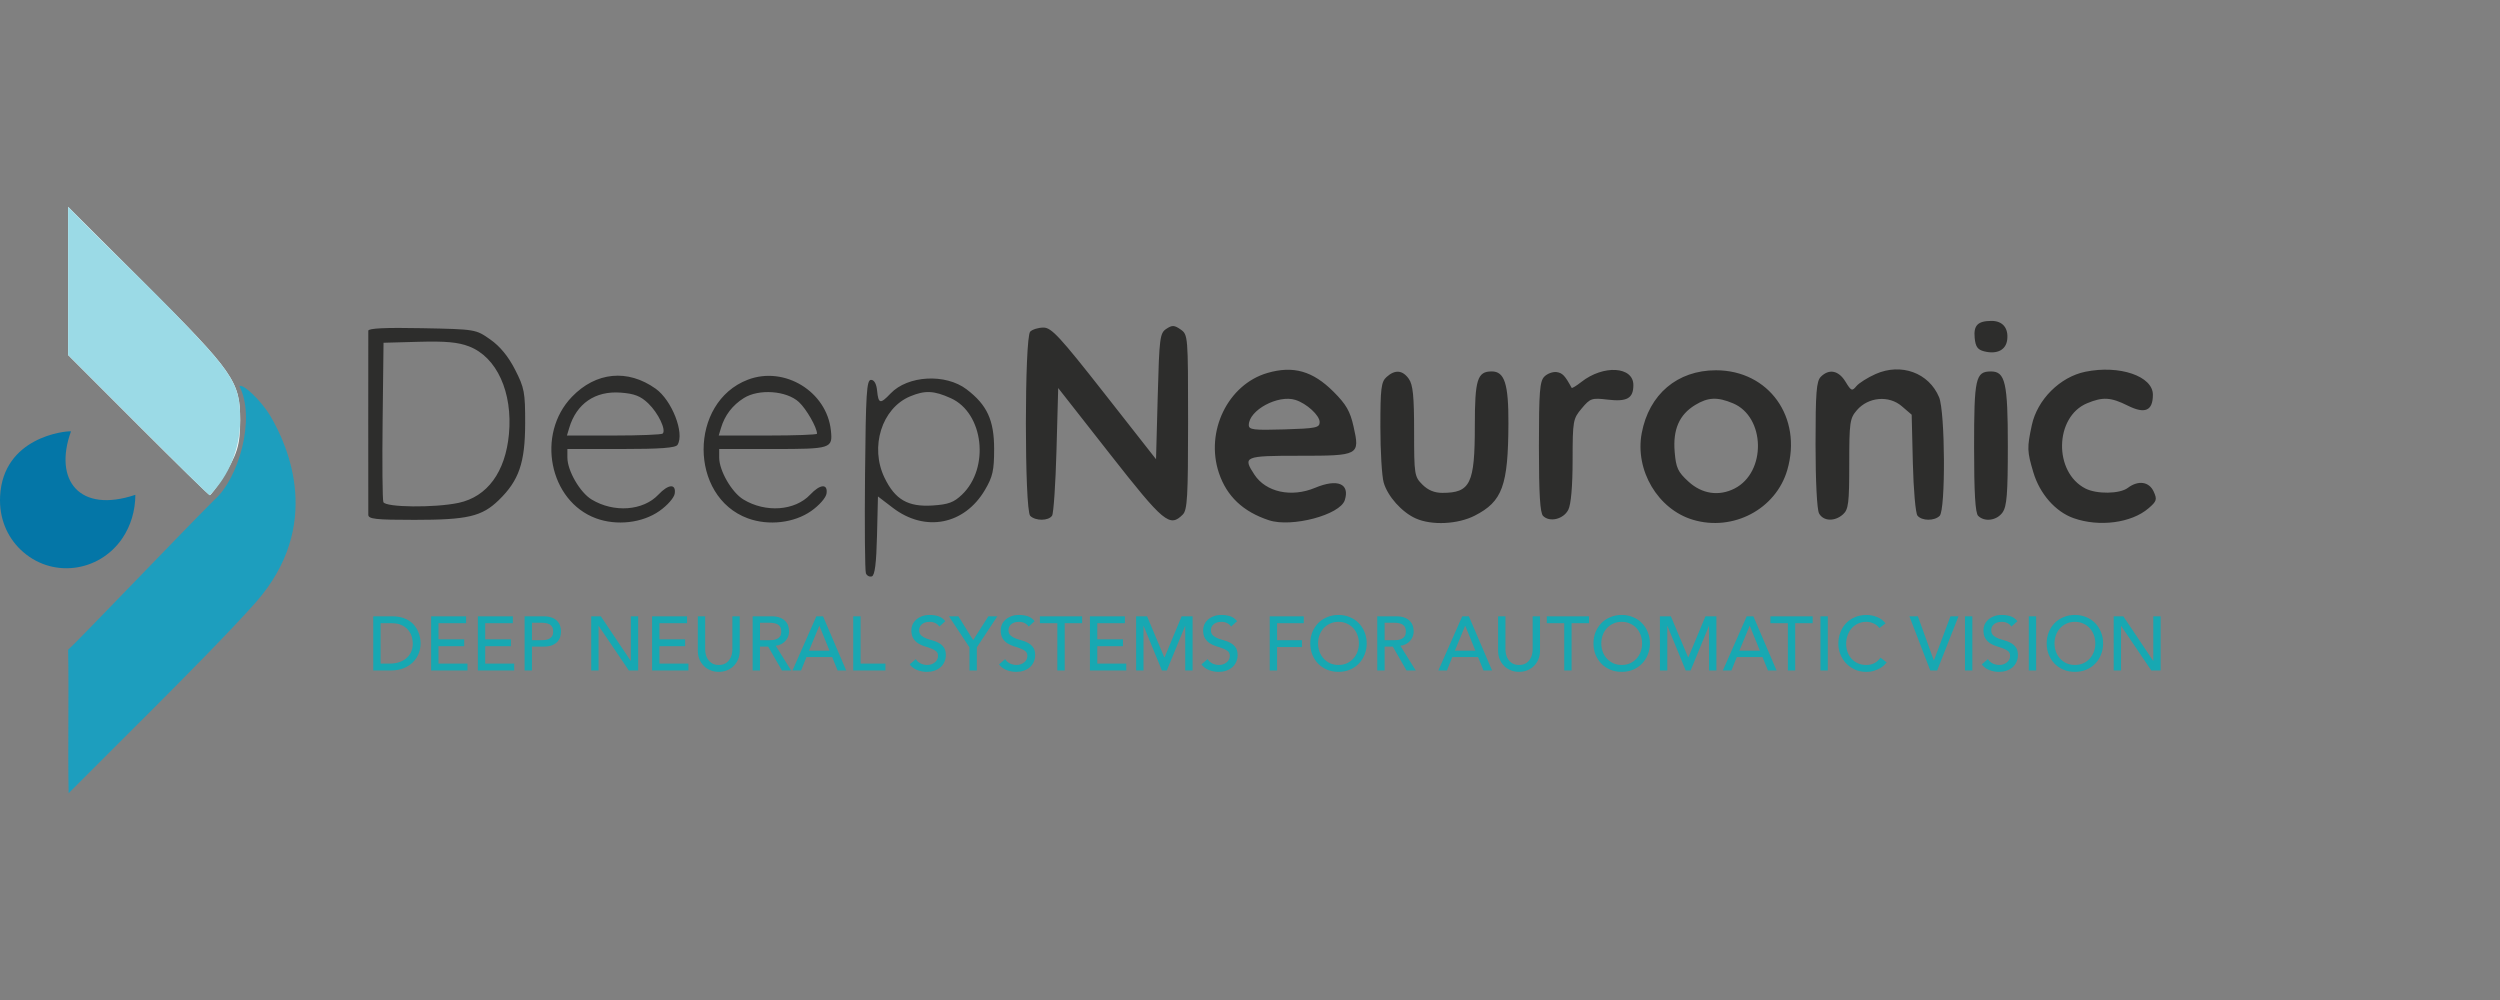
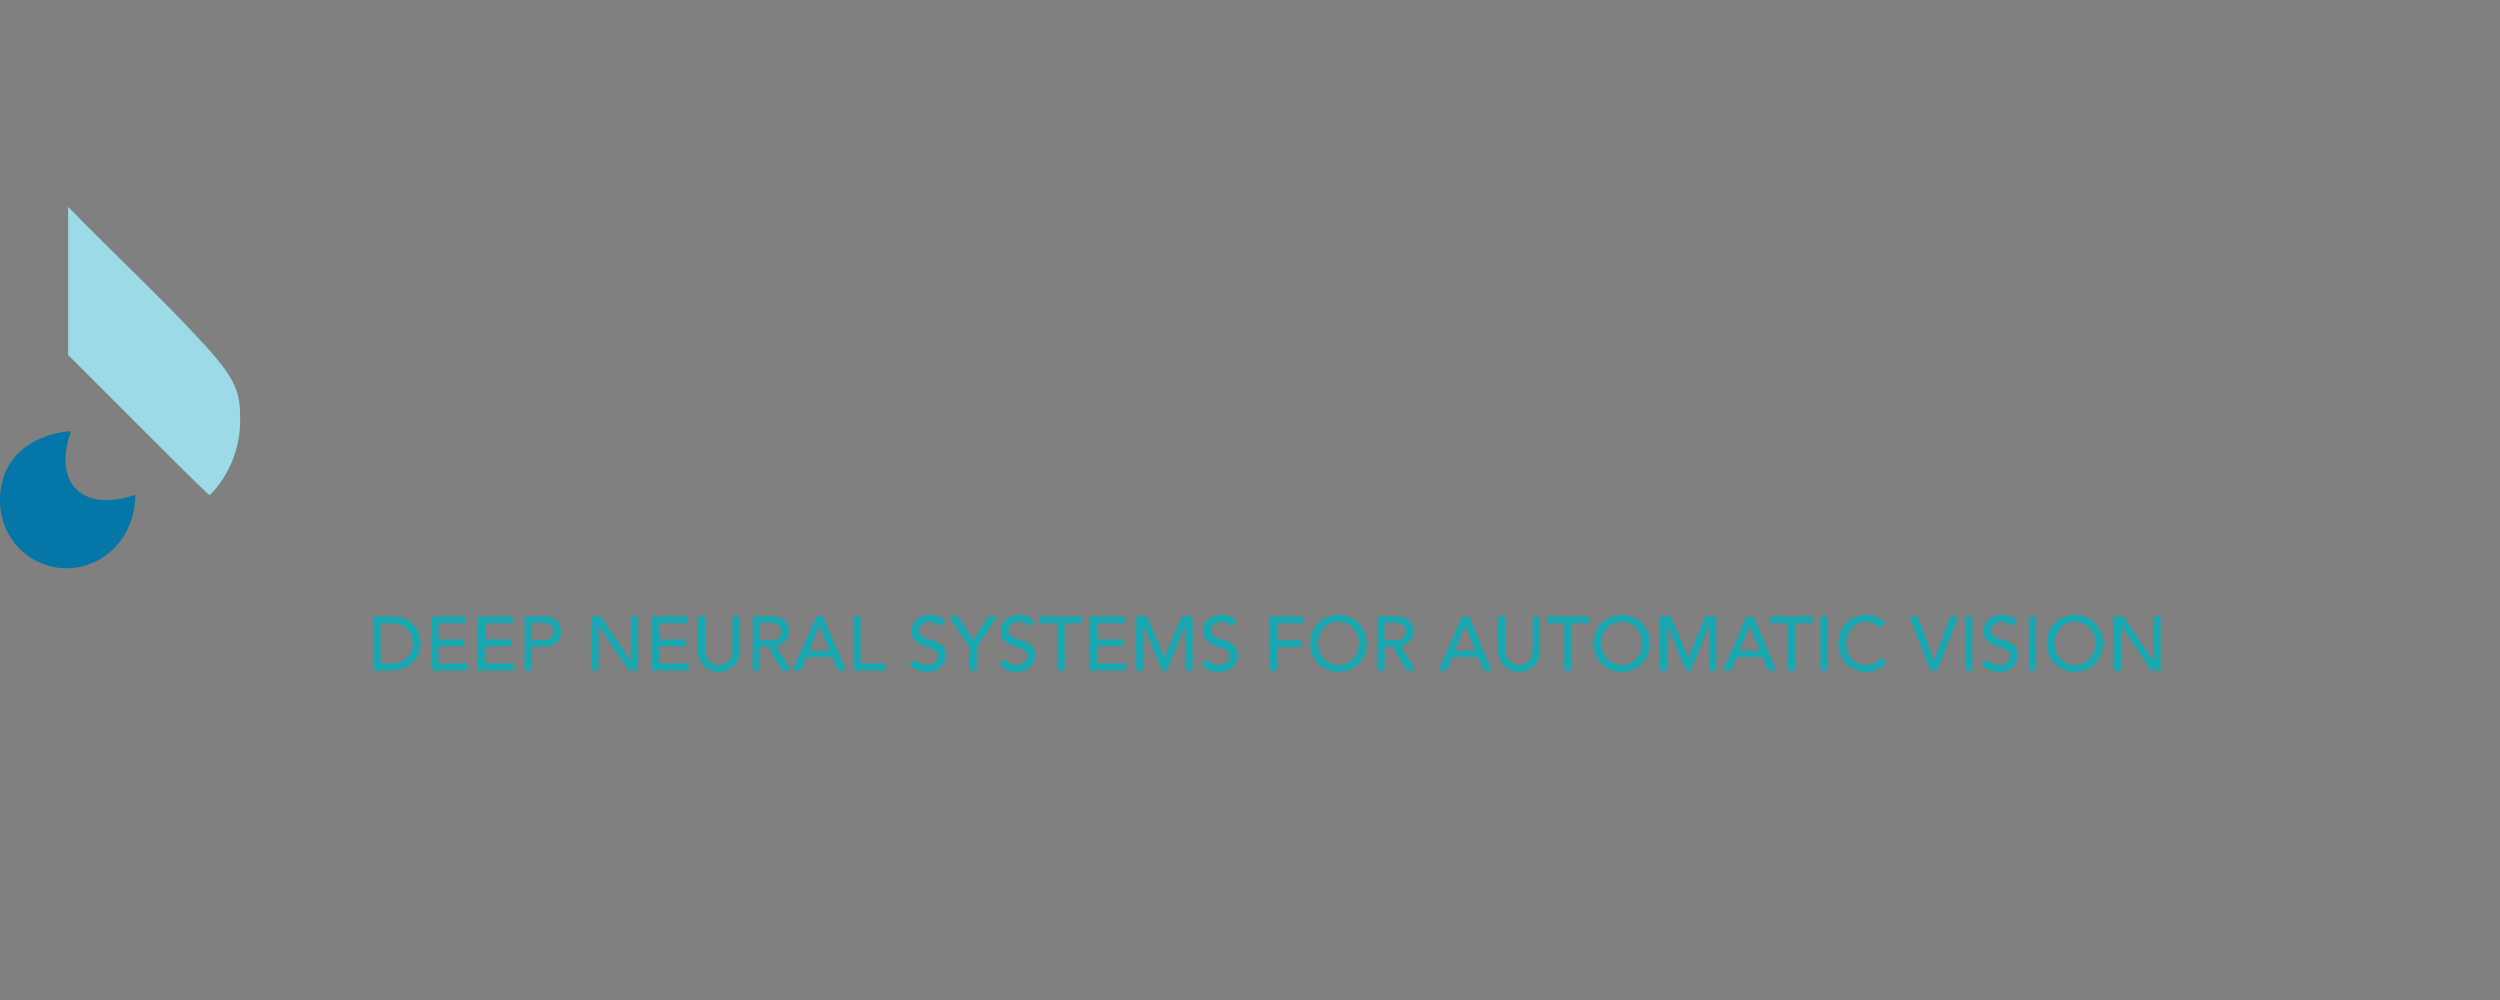
<svg xmlns="http://www.w3.org/2000/svg" xmlns:ns1="http://sodipodi.sourceforge.net/DTD/sodipodi-0.dtd" xmlns:ns2="http://www.inkscape.org/namespaces/inkscape" width="250mm" height="100mm" viewBox="0 0 250 100" id="svg1" xml:space="preserve" ns1:docname="amz-security-services-deepneuronic.svg" ns2:version="1.3.2 (091e20e, 2023-11-25)">
  <rect x="0" y="0" width="250" height="100" fill="#808080" stroke="none" />
  <defs id="defs1">
    <style id="style1"> .cls-1 { fill: none; } .cls-2 { fill: #fff; } .cls-3 { fill: #8cc63f; } .cls-4 { fill: #1c1e1d; } </style>
  </defs>
  <g ns2:label="Layer 1" ns2:groupmode="layer" id="layer1">
    <g id="g2" transform="translate(-53.658,-0.731)">
-       <path style="fill:#fcfdfd" d="m 75.82,48.659 c 1.574,-2.472 1.855,-3.369 1.855,-5.92 0,-3.855 -0.643,-4.776 -9.505,-13.632 L 60.471,21.413 v 7.412 7.412 l 7,7.006 c 3.85,3.853 7.076,7.006 7.168,7.006 0.093,-6.9e-5 0.624,-0.715 1.181,-1.589 z" id="path5" ns1:nodetypes="ssscccsss" />
      <path style="fill:#9bdae6" d="m 60.471,36.237 v -14.824 c 4.563,4.71 9.411,9.153 13.83,14.002 3.071,3.41 3.375,4.674 3.375,7.324 0,2.793 -1.074,5.513 -3.036,7.51 -0.123,9.2e-5 -1.477,-1.309 -14.168,-14.012 z" id="path4" ns1:nodetypes="sssscs" />
-       <path style="fill:#1d9ebe" d="m 60.47,65.706 c 0.649,-0.52 10.989,-11.351 14.62,-14.988 2.402,-2.078 4.177,-8.106 2.515,-11.363 0.289,-0.316 2.108,1.349 3.076,2.955 1.833,3.087 5.286,10.973 -1.413,18.617 -2.47,2.818 -8.074,8.456 -10.02,10.401 l -8.727,8.722 c -0.092,-4.78 0.037,-9.564 -0.05,-14.344 z" id="path3" ns1:nodetypes="cscssscc" />
      <path style="fill:#0476a7" d="m 60.757,43.864 c -1.772,4.914 0.857,8.226 6.437,6.348 -0.008,1.588 -0.459,3.111 -1.314,4.365 -2.324,3.406 -7.131,4.054 -10.185,1.098 -1.313,-1.271 -2.139,-3.115 -2.027,-5.323 0.3,-5.908 6.5,-6.538 7.089,-6.488 z" id="path2" ns1:nodetypes="ccssscc" />
-       <path style="fill:#2d2d2c" d="m 140.247,58.053 c -0.096,-0.25 -0.134,-4.703 -0.085,-9.895 0.077,-8.127 0.16,-9.441 0.596,-9.441 0.324,0 0.544,0.394 0.612,1.096 0.126,1.307 0.322,1.346 1.343,0.268 1.721,-1.815 5.504,-2.019 7.613,-0.411 2.046,1.56 2.745,3.079 2.745,5.962 0,2.143 -0.14,2.768 -0.914,4.085 -2.056,3.497 -5.982,4.263 -9.212,1.797 l -1.491,-1.138 -0.095,3.926 c -0.067,2.77 -0.219,3.967 -0.516,4.066 -0.232,0.077 -0.5,-0.065 -0.596,-0.314 z m 9.612,-7.859 c 2.793,-2.676 2.163,-8.154 -1.109,-9.639 -1.697,-0.77 -2.585,-0.811 -4.079,-0.187 -2.834,1.184 -4.051,5.06 -2.558,8.144 1.057,2.184 2.343,2.925 4.801,2.768 1.577,-0.101 2.128,-0.305 2.944,-1.086 z m -36.594,2.372 c -4.684,-1.72 -6.015,-8.414 -2.416,-12.152 2.403,-2.495 5.58,-2.804 8.376,-0.813 1.623,1.155 2.907,4.448 2.188,5.61 -0.191,0.309 -1.701,0.421 -5.638,0.421 h -5.378 v 0.857 c 0,1.307 1.254,3.481 2.415,4.186 2.225,1.353 5.163,1.14 6.69,-0.485 0.998,-1.062 1.775,-1.111 1.629,-0.102 -0.06,0.417 -0.733,1.184 -1.53,1.742 -1.709,1.199 -4.266,1.495 -6.337,0.735 z m 6.663,-8.479 c 0.365,-0.365 -0.447,-2.061 -1.443,-3.016 -0.768,-0.735 -1.385,-0.976 -2.767,-1.078 -2.545,-0.188 -4.412,1.095 -5.139,3.532 l -0.227,0.759 h 4.689 c 2.579,0 4.778,-0.089 4.887,-0.197 z m 8.517,8.479 c -5.901,-2.167 -5.902,-11.612 -0.001,-13.866 3.667,-1.4 7.896,1.188 8.304,5.082 0.189,1.802 0.036,1.85 -5.793,1.85 h -5.378 v 0.857 c 0,1.307 1.254,3.481 2.415,4.186 2.225,1.353 5.163,1.14 6.69,-0.485 0.998,-1.062 1.775,-1.111 1.629,-0.102 -0.06,0.417 -0.733,1.184 -1.53,1.742 -1.709,1.199 -4.266,1.495 -6.337,0.735 z m 6.915,-8.462 c 0,-0.618 -1.063,-2.477 -1.809,-3.166 -1.239,-1.143 -4.008,-1.344 -5.51,-0.4 -1.135,0.713 -1.905,1.721 -2.283,2.987 l -0.227,0.759 h 4.914 c 2.703,0 4.914,-0.081 4.914,-0.18 z m 45.201,8.655 c -2.589,-0.849 -4.23,-2.399 -5.011,-4.731 -1.389,-4.148 0.895,-8.852 4.856,-10.003 2.581,-0.75 4.529,-0.196 6.606,1.88 1.265,1.265 1.66,1.95 2,3.471 0.647,2.892 0.574,2.931 -5.454,2.931 -5.474,0 -5.649,0.074 -4.463,1.884 1.153,1.759 3.699,2.313 6.074,1.32 2.245,-0.938 3.492,-0.419 2.967,1.234 -0.467,1.473 -5.304,2.758 -7.575,2.013 z m 5.062,-9.822 c 0,-0.669 -1.299,-1.858 -2.419,-2.214 -1.736,-0.551 -4.664,1.026 -4.666,2.513 -6.2e-4,0.469 0.471,0.527 3.542,0.435 3.193,-0.096 3.543,-0.168 3.543,-0.735 z m 9.614,9.639 c -1.394,-0.622 -2.816,-2.213 -3.211,-3.593 -0.182,-0.634 -0.331,-3.142 -0.331,-5.573 0,-3.853 0.079,-4.491 0.617,-4.978 0.845,-0.765 1.607,-0.7 2.231,0.191 0.411,0.587 0.525,1.722 0.525,5.244 0,4.322 0.032,4.526 0.828,5.322 0.56,0.56 1.206,0.828 1.996,0.828 2.807,0 3.248,-0.911 3.248,-6.706 0,-4.635 0.25,-5.438 1.692,-5.438 1.284,0 1.683,1.248 1.667,5.219 -0.025,6.214 -0.601,7.789 -3.366,9.202 -1.701,0.869 -4.301,0.993 -5.897,0.281 z m 27.712,0.132 c -3.507,-1.051 -5.815,-4.955 -5.12,-8.66 0.73,-3.891 3.567,-6.292 7.431,-6.29 5.285,0.003 8.654,4.715 7.127,9.969 -1.14,3.922 -5.426,6.183 -9.438,4.98 z m 4.157,-3.121 c 3.204,-1.621 3.103,-7.167 -0.155,-8.528 -1.563,-0.653 -2.494,-0.61 -3.782,0.175 -1.585,0.966 -2.231,2.443 -2.045,4.678 0.133,1.61 0.317,2.005 1.382,2.981 1.347,1.234 3.031,1.488 4.601,0.694 z m 33.913,2.961 c -1.816,-0.642 -3.386,-2.431 -4.027,-4.586 -0.628,-2.115 -0.639,-2.45 -0.154,-4.712 0.55,-2.563 2.821,-4.828 5.361,-5.346 3.408,-0.696 6.747,0.442 6.747,2.299 0,1.606 -0.787,1.952 -2.497,1.098 -1.711,-0.854 -2.506,-0.901 -4.085,-0.242 -3.258,1.361 -3.359,6.907 -0.155,8.528 1.135,0.575 3.428,0.54 4.226,-0.064 1.045,-0.79 2.133,-0.637 2.59,0.366 0.361,0.792 0.308,0.964 -0.514,1.671 -1.709,1.47 -4.929,1.894 -7.493,0.987 z M 90.488,52.211 c -0.003,-0.278 -0.006,-4.453 -0.006,-9.277 0,-4.824 0.003,-8.933 0.006,-9.131 0.004,-0.245 1.726,-0.326 5.376,-0.253 5.362,0.107 5.372,0.109 6.827,1.133 0.973,0.685 1.795,1.685 2.473,3.012 0.933,1.825 1.016,2.264 1.01,5.384 -0.008,3.933 -0.617,5.7 -2.642,7.667 -1.685,1.636 -3.117,1.971 -8.439,1.971 -3.861,0 -4.6,-0.081 -4.605,-0.506 z m 9.031,-1.194 c 2.872,-0.616 4.679,-3.082 5.033,-6.87 0.391,-4.187 -1.217,-7.717 -3.997,-8.778 -1.098,-0.419 -2.336,-0.532 -5.001,-0.459 l -3.542,0.097 -0.091,7.751 c -0.05,4.263 -0.017,7.945 0.074,8.18 0.206,0.537 5.145,0.588 7.525,0.078 z m 57.16,1.296 c -0.577,-0.577 -0.577,-17.842 0,-18.419 0.223,-0.223 0.82,-0.405 1.327,-0.405 0.797,0 1.625,0.895 6.089,6.582 l 5.166,6.582 0.169,-6.289 c 0.157,-5.862 0.215,-6.32 0.859,-6.746 0.588,-0.39 0.8,-0.381 1.434,0.063 0.734,0.514 0.743,0.634 0.743,9.248 0,7.484 -0.075,8.803 -0.53,9.258 -1.309,1.309 -1.886,0.828 -7.289,-6.06 l -5.169,-6.591 -0.169,6.169 c -0.093,3.393 -0.291,6.359 -0.442,6.591 -0.347,0.536 -1.66,0.546 -2.19,0.017 z m 51.29,0.015 c -0.305,-0.305 -0.419,-2.186 -0.419,-6.906 0,-5.537 0.08,-6.567 0.548,-7.035 0.301,-0.301 0.855,-0.502 1.231,-0.446 0.577,0.086 0.832,0.355 1.493,1.574 0.037,0.068 0.474,-0.198 0.972,-0.589 2.207,-1.736 5.202,-1.557 5.202,0.311 0,1.331 -0.63,1.687 -2.575,1.457 -1.587,-0.188 -1.736,-0.137 -2.59,0.878 -0.874,1.039 -0.907,1.223 -0.912,5.184 -0.003,2.619 -0.159,4.412 -0.429,4.95 -0.474,0.942 -1.858,1.283 -2.52,0.622 z m 27.592,-0.262 c -0.205,-0.382 -0.349,-3.236 -0.349,-6.891 0,-5.222 0.086,-6.325 0.53,-6.769 0.824,-0.824 1.778,-0.634 2.462,0.491 0.57,0.937 0.66,0.974 1.091,0.451 0.259,-0.313 1.126,-0.86 1.927,-1.216 2.551,-1.131 5.325,-0.117 6.343,2.319 0.613,1.467 0.663,11.26 0.06,11.862 -0.528,0.528 -1.78,0.519 -2.22,-0.017 -0.191,-0.232 -0.399,-2.598 -0.463,-5.258 l -0.117,-4.837 -0.989,-0.85 c -1.291,-1.11 -3.351,-0.926 -4.493,0.401 -0.705,0.82 -0.76,1.202 -0.76,5.366 0,3.915 -0.078,4.554 -0.617,5.041 -0.829,0.751 -1.979,0.706 -2.407,-0.094 z m 15.911,0.248 c -0.287,-0.287 -0.405,-2.296 -0.405,-6.891 0,-6.893 0.147,-7.547 1.692,-7.547 1.426,0 1.682,1.127 1.682,7.421 0,4.814 -0.098,6.062 -0.525,6.672 -0.571,0.816 -1.799,0.989 -2.443,0.345 z m 0.607,-16.447 c -0.657,-0.164 -0.867,-0.46 -0.953,-1.342 -0.122,-1.26 0.305,-1.696 1.67,-1.704 1.121,-0.006 1.723,0.707 1.584,1.878 -0.123,1.034 -1.018,1.488 -2.301,1.168 z" id="path1" />
      <path style="font-weight:500;font-size:7.648px;font-family:Avenir;-inkscape-font-specification:'Avenir Medium';letter-spacing:0px;fill:#0eabb5;fill-opacity:0.925;stroke-width:0.261" d="m 90.983,62.363 h 1.889 q 0.574,0 1.002,0.13 0.436,0.13 0.749,0.352 0.321,0.214 0.528,0.497 0.214,0.283 0.337,0.581 0.122,0.298 0.176,0.597 0.054,0.298 0.054,0.551 0,0.52 -0.191,1.01 -0.191,0.482 -0.566,0.864 -0.375,0.375 -0.933,0.604 -0.551,0.229 -1.277,0.229 h -1.767 z m 0.734,4.726 h 0.925 q 0.467,0 0.88,-0.122 0.421,-0.13 0.734,-0.382 0.314,-0.252 0.497,-0.627 0.184,-0.382 0.184,-0.887 0,-0.26 -0.084,-0.604 -0.084,-0.352 -0.321,-0.665 -0.229,-0.314 -0.642,-0.528 -0.413,-0.222 -1.071,-0.222 h -1.101 z m 5.055,-4.726 h 3.495 v 0.688 h -2.761 v 1.614 h 2.57 v 0.688 h -2.57 v 1.736 h 2.899 v 0.688 h -3.633 z m 4.673,0 h 3.495 v 0.688 h -2.761 v 1.614 h 2.57 v 0.688 h -2.57 v 1.736 h 2.899 v 0.688 h -3.633 z m 4.673,0 h 1.904 q 0.52,0 0.857,0.145 0.337,0.138 0.528,0.359 0.199,0.214 0.275,0.489 0.076,0.268 0.076,0.52 0,0.252 -0.076,0.528 -0.076,0.268 -0.275,0.489 -0.191,0.214 -0.528,0.359 -0.337,0.138 -0.857,0.138 h -1.17 v 2.386 h -0.734 z m 0.734,2.386 h 0.964 q 0.214,0 0.421,-0.031 0.214,-0.038 0.375,-0.13 0.168,-0.092 0.268,-0.26 0.099,-0.176 0.099,-0.451 0,-0.275 -0.099,-0.444 -0.099,-0.176 -0.268,-0.268 -0.161,-0.092 -0.375,-0.122 -0.206,-0.038 -0.421,-0.038 h -0.964 z m 5.927,-2.386 h 0.964 l 2.983,4.451 h 0.015 v -4.451 h 0.734 v 5.415 h -0.933 l -3.013,-4.451 h -0.015 v 4.451 h -0.734 z m 6.088,0 h 3.495 v 0.688 h -2.761 v 1.614 h 2.57 v 0.688 h -2.57 v 1.736 h 2.899 v 0.688 h -3.633 z m 5.308,0 v 3.319 q 0,0.252 0.069,0.528 0.069,0.268 0.229,0.497 0.161,0.229 0.421,0.375 0.26,0.145 0.642,0.145 0.382,0 0.642,-0.145 0.26,-0.145 0.421,-0.375 0.161,-0.229 0.229,-0.497 0.069,-0.275 0.069,-0.528 v -3.319 h 0.734 v 3.434 q 0,0.474 -0.161,0.864 -0.161,0.382 -0.444,0.665 -0.283,0.283 -0.665,0.436 -0.382,0.153 -0.826,0.153 -0.444,0 -0.826,-0.153 -0.382,-0.153 -0.665,-0.436 -0.283,-0.283 -0.444,-0.665 -0.161,-0.39 -0.161,-0.864 v -3.434 z m 4.749,0 h 1.904 q 0.52,0 0.857,0.145 0.337,0.138 0.528,0.359 0.199,0.214 0.275,0.489 0.076,0.268 0.076,0.52 0,0.26 -0.092,0.505 -0.092,0.237 -0.268,0.436 -0.168,0.191 -0.421,0.329 -0.245,0.13 -0.551,0.161 l 1.537,2.47 h -0.918 l -1.377,-2.386 h -0.818 v 2.386 h -0.734 z m 0.734,2.386 h 0.964 q 0.214,0 0.421,-0.031 0.214,-0.038 0.375,-0.13 0.168,-0.092 0.268,-0.26 0.099,-0.176 0.099,-0.451 0,-0.275 -0.099,-0.444 -0.099,-0.176 -0.268,-0.268 -0.161,-0.092 -0.375,-0.122 -0.206,-0.038 -0.421,-0.038 h -0.964 z m 5.637,-2.386 h 0.665 l 2.317,5.415 h -0.857 l -0.543,-1.338 h -2.577 l -0.535,1.338 h -0.857 z m 1.315,3.434 -1.01,-2.486 h -0.015 l -1.025,2.486 z m 2.371,-3.434 h 0.734 v 4.726 h 2.486 v 0.688 h -3.22 z m 6.256,4.283 q 0.199,0.298 0.505,0.444 0.314,0.138 0.642,0.138 0.184,0 0.375,-0.054 0.191,-0.061 0.344,-0.176 0.161,-0.115 0.26,-0.283 0.099,-0.168 0.099,-0.39 0,-0.314 -0.199,-0.474 -0.199,-0.168 -0.497,-0.275 -0.291,-0.115 -0.642,-0.214 -0.344,-0.107 -0.642,-0.291 -0.291,-0.184 -0.489,-0.489 -0.199,-0.314 -0.199,-0.841 0,-0.237 0.099,-0.505 0.107,-0.268 0.329,-0.489 0.222,-0.222 0.566,-0.367 0.352,-0.153 0.841,-0.153 0.444,0 0.849,0.122 0.405,0.122 0.711,0.497 l -0.597,0.543 q -0.138,-0.214 -0.39,-0.344 -0.252,-0.13 -0.574,-0.13 -0.306,0 -0.512,0.084 -0.199,0.076 -0.321,0.206 -0.122,0.122 -0.176,0.268 -0.046,0.145 -0.046,0.268 0,0.344 0.199,0.528 0.199,0.184 0.489,0.298 0.298,0.115 0.642,0.206 0.352,0.092 0.642,0.26 0.298,0.161 0.497,0.444 0.199,0.275 0.199,0.765 0,0.39 -0.153,0.704 -0.145,0.314 -0.398,0.528 -0.252,0.214 -0.597,0.329 -0.344,0.115 -0.734,0.115 -0.52,0 -0.987,-0.184 -0.467,-0.184 -0.742,-0.566 z m 5.369,-1.178 -2.05,-3.105 h 0.941 l 1.476,2.379 1.522,-2.379 h 0.895 l -2.05,3.105 v 2.31 h -0.734 z m 3.564,1.178 q 0.199,0.298 0.505,0.444 0.314,0.138 0.642,0.138 0.184,0 0.375,-0.054 0.191,-0.061 0.344,-0.176 0.161,-0.115 0.26,-0.283 0.099,-0.168 0.099,-0.39 0,-0.314 -0.199,-0.474 -0.199,-0.168 -0.497,-0.275 -0.291,-0.115 -0.642,-0.214 -0.344,-0.107 -0.642,-0.291 -0.291,-0.184 -0.489,-0.489 -0.199,-0.314 -0.199,-0.841 0,-0.237 0.099,-0.505 0.107,-0.268 0.329,-0.489 0.222,-0.222 0.566,-0.367 0.352,-0.153 0.841,-0.153 0.444,0 0.849,0.122 0.405,0.122 0.711,0.497 l -0.597,0.543 q -0.138,-0.214 -0.39,-0.344 -0.252,-0.13 -0.574,-0.13 -0.306,0 -0.512,0.084 -0.199,0.076 -0.321,0.206 -0.122,0.122 -0.176,0.268 -0.046,0.145 -0.046,0.268 0,0.344 0.199,0.528 0.199,0.184 0.489,0.298 0.298,0.115 0.642,0.206 0.352,0.092 0.642,0.26 0.298,0.161 0.497,0.444 0.199,0.275 0.199,0.765 0,0.39 -0.153,0.704 -0.145,0.314 -0.398,0.528 -0.252,0.214 -0.597,0.329 -0.344,0.115 -0.734,0.115 -0.52,0 -0.987,-0.184 -0.467,-0.184 -0.742,-0.566 z m 5.224,-3.595 h -1.744 v -0.688 h 4.222 v 0.688 h -1.744 v 4.726 h -0.734 z m 3.258,-0.688 h 3.495 v 0.688 h -2.761 v 1.614 h 2.57 v 0.688 h -2.57 v 1.736 h 2.899 v 0.688 h -3.633 z m 4.619,0 h 1.094 l 1.721,4.099 h 0.031 l 1.705,-4.099 h 1.094 v 5.415 h -0.734 v -4.451 h -0.015 l -1.828,4.451 h -0.489 l -1.828,-4.451 h -0.015 v 4.451 h -0.734 z m 7.143,4.283 q 0.199,0.298 0.505,0.444 0.314,0.138 0.642,0.138 0.184,0 0.375,-0.054 0.191,-0.061 0.344,-0.176 0.161,-0.115 0.26,-0.283 0.099,-0.168 0.099,-0.39 0,-0.314 -0.199,-0.474 -0.199,-0.168 -0.497,-0.275 -0.291,-0.115 -0.642,-0.214 -0.344,-0.107 -0.642,-0.291 -0.291,-0.184 -0.489,-0.489 -0.199,-0.314 -0.199,-0.841 0,-0.237 0.099,-0.505 0.107,-0.268 0.329,-0.489 0.222,-0.222 0.566,-0.367 0.352,-0.153 0.841,-0.153 0.444,0 0.849,0.122 0.405,0.122 0.711,0.497 l -0.597,0.543 q -0.138,-0.214 -0.39,-0.344 -0.252,-0.13 -0.574,-0.13 -0.306,0 -0.512,0.084 -0.199,0.076 -0.321,0.206 -0.122,0.122 -0.176,0.268 -0.046,0.145 -0.046,0.268 0,0.344 0.199,0.528 0.199,0.184 0.489,0.298 0.298,0.115 0.642,0.206 0.352,0.092 0.642,0.26 0.298,0.161 0.497,0.444 0.199,0.275 0.199,0.765 0,0.39 -0.153,0.704 -0.145,0.314 -0.398,0.528 -0.252,0.214 -0.597,0.329 -0.344,0.115 -0.734,0.115 -0.52,0 -0.987,-0.184 -0.467,-0.184 -0.742,-0.566 z m 6.218,-4.283 h 3.403 v 0.688 h -2.669 v 1.698 h 2.486 v 0.688 h -2.486 v 2.34 h -0.734 z m 6.875,5.552 q -0.619,0 -1.14,-0.214 -0.52,-0.222 -0.895,-0.604 -0.367,-0.382 -0.581,-0.902 -0.206,-0.52 -0.206,-1.124 0,-0.604 0.206,-1.124 0.214,-0.52 0.581,-0.902 0.375,-0.382 0.895,-0.597 0.52,-0.222 1.14,-0.222 0.619,0 1.14,0.222 0.52,0.214 0.887,0.597 0.375,0.382 0.581,0.902 0.214,0.52 0.214,1.124 0,0.604 -0.214,1.124 -0.206,0.52 -0.581,0.902 -0.367,0.382 -0.887,0.604 -0.52,0.214 -1.14,0.214 z m 0,-0.688 q 0.467,0 0.841,-0.168 0.375,-0.176 0.642,-0.467 0.268,-0.291 0.413,-0.681 0.145,-0.398 0.145,-0.841 0,-0.444 -0.145,-0.834 -0.145,-0.398 -0.413,-0.688 -0.268,-0.291 -0.642,-0.459 -0.375,-0.176 -0.841,-0.176 -0.467,0 -0.841,0.176 -0.375,0.168 -0.642,0.459 -0.268,0.291 -0.413,0.688 -0.145,0.39 -0.145,0.834 0,0.444 0.145,0.841 0.145,0.39 0.413,0.681 0.268,0.291 0.642,0.467 0.375,0.168 0.841,0.168 z m 3.878,-4.864 h 1.904 q 0.52,0 0.857,0.145 0.337,0.138 0.528,0.359 0.199,0.214 0.275,0.489 0.076,0.268 0.076,0.52 0,0.26 -0.092,0.505 -0.092,0.237 -0.268,0.436 -0.168,0.191 -0.421,0.329 -0.245,0.13 -0.551,0.161 l 1.537,2.47 h -0.918 L 192.938,65.392 h -0.818 v 2.386 h -0.734 z m 0.734,2.386 h 0.964 q 0.214,0 0.421,-0.031 0.214,-0.038 0.375,-0.13 0.168,-0.092 0.268,-0.26 0.099,-0.176 0.099,-0.451 0,-0.275 -0.099,-0.444 -0.099,-0.176 -0.268,-0.268 -0.161,-0.092 -0.375,-0.122 -0.206,-0.038 -0.421,-0.038 h -0.964 z m 7.763,-2.386 h 0.665 l 2.317,5.415 h -0.857 l -0.543,-1.338 h -2.577 l -0.535,1.338 h -0.857 z m 1.315,3.434 -1.01,-2.486 h -0.015 l -1.025,2.486 z m 3.006,-3.434 v 3.319 q 0,0.252 0.069,0.528 0.069,0.268 0.229,0.497 0.161,0.229 0.421,0.375 0.26,0.145 0.642,0.145 0.382,0 0.642,-0.145 0.26,-0.145 0.421,-0.375 0.161,-0.229 0.229,-0.497 0.069,-0.275 0.069,-0.528 v -3.319 h 0.734 v 3.434 q 0,0.474 -0.161,0.864 -0.161,0.382 -0.444,0.665 -0.283,0.283 -0.665,0.436 -0.382,0.153 -0.826,0.153 -0.444,0 -0.826,-0.153 -0.382,-0.153 -0.665,-0.436 -0.283,-0.283 -0.444,-0.665 -0.161,-0.39 -0.161,-0.864 v -3.434 z m 5.881,0.688 h -1.744 v -0.688 h 4.222 v 0.688 h -1.744 v 4.726 h -0.734 z m 5.744,4.864 q -0.619,0 -1.14,-0.214 -0.52,-0.222 -0.895,-0.604 -0.367,-0.382 -0.581,-0.902 -0.206,-0.52 -0.206,-1.124 0,-0.604 0.206,-1.124 0.214,-0.52 0.581,-0.902 0.375,-0.382 0.895,-0.597 0.52,-0.222 1.14,-0.222 0.619,0 1.14,0.222 0.52,0.214 0.887,0.597 0.375,0.382 0.581,0.902 0.214,0.52 0.214,1.124 0,0.604 -0.214,1.124 -0.206,0.52 -0.581,0.902 -0.367,0.382 -0.887,0.604 -0.52,0.214 -1.14,0.214 z m 0,-0.688 q 0.467,0 0.841,-0.168 0.375,-0.176 0.642,-0.467 0.268,-0.291 0.413,-0.681 0.145,-0.398 0.145,-0.841 0,-0.444 -0.145,-0.834 -0.145,-0.398 -0.413,-0.688 -0.268,-0.291 -0.642,-0.459 -0.375,-0.176 -0.841,-0.176 -0.467,0 -0.841,0.176 -0.375,0.168 -0.642,0.459 -0.268,0.291 -0.413,0.688 -0.145,0.39 -0.145,0.834 0,0.444 0.145,0.841 0.145,0.39 0.413,0.681 0.268,0.291 0.642,0.467 0.375,0.168 0.841,0.168 z m 3.824,-4.864 h 1.094 l 1.721,4.099 h 0.031 l 1.705,-4.099 h 1.094 v 5.415 h -0.734 v -4.451 h -0.015 l -1.828,4.451 h -0.489 l -1.828,-4.451 h -0.015 v 4.451 h -0.734 z m 8.68,0 h 0.665 l 2.317,5.415 h -0.857 l -0.543,-1.338 h -2.577 l -0.535,1.338 h -0.857 z m 1.315,3.434 -1.01,-2.486 h -0.015 l -1.025,2.486 z m 2.799,-2.746 h -1.744 v -0.688 h 4.222 v 0.688 h -1.744 v 4.726 h -0.734 z m 3.258,-0.688 h 0.734 v 5.415 h -0.734 z m 5.897,1.17 q -0.229,-0.298 -0.581,-0.459 -0.352,-0.161 -0.727,-0.161 -0.459,0 -0.834,0.176 -0.367,0.168 -0.635,0.467 -0.26,0.298 -0.405,0.704 -0.145,0.398 -0.145,0.857 0,0.428 0.138,0.811 0.138,0.382 0.398,0.673 0.26,0.291 0.635,0.459 0.375,0.168 0.849,0.168 0.467,0 0.818,-0.191 0.352,-0.191 0.597,-0.535 l 0.619,0.467 q -0.061,0.084 -0.214,0.245 -0.153,0.153 -0.405,0.314 -0.252,0.153 -0.612,0.268 -0.352,0.122 -0.818,0.122 -0.642,0 -1.162,-0.245 -0.512,-0.245 -0.88,-0.642 -0.359,-0.398 -0.551,-0.895 -0.191,-0.505 -0.191,-1.017 0,-0.627 0.206,-1.155 0.206,-0.535 0.574,-0.918 0.375,-0.39 0.895,-0.604 0.52,-0.214 1.147,-0.214 0.535,0 1.048,0.206 0.52,0.206 0.849,0.635 z m 2.998,-1.17 h 0.849 l 1.591,4.405 h 0.015 l 1.652,-4.405 h 0.803 l -2.134,5.415 h -0.688 z m 5.56,0 h 0.734 v 5.415 h -0.734 z m 2.287,4.283 q 0.199,0.298 0.505,0.444 0.314,0.138 0.642,0.138 0.184,0 0.375,-0.054 0.191,-0.061 0.344,-0.176 0.161,-0.115 0.26,-0.283 0.099,-0.168 0.099,-0.39 0,-0.314 -0.199,-0.474 -0.199,-0.168 -0.497,-0.275 -0.291,-0.115 -0.642,-0.214 -0.344,-0.107 -0.642,-0.291 -0.291,-0.184 -0.489,-0.489 -0.199,-0.314 -0.199,-0.841 0,-0.237 0.099,-0.505 0.107,-0.268 0.329,-0.489 0.222,-0.222 0.566,-0.367 0.352,-0.153 0.841,-0.153 0.444,0 0.849,0.122 0.405,0.122 0.711,0.497 l -0.597,0.543 q -0.138,-0.214 -0.39,-0.344 -0.252,-0.13 -0.574,-0.13 -0.306,0 -0.512,0.084 -0.199,0.076 -0.321,0.206 -0.122,0.122 -0.176,0.268 -0.046,0.145 -0.046,0.268 0,0.344 0.199,0.528 0.199,0.184 0.489,0.298 0.298,0.115 0.642,0.206 0.352,0.092 0.642,0.26 0.298,0.161 0.497,0.444 0.199,0.275 0.199,0.765 0,0.39 -0.153,0.704 -0.145,0.314 -0.398,0.528 -0.252,0.214 -0.597,0.329 -0.344,0.115 -0.734,0.115 -0.52,0 -0.987,-0.184 -0.467,-0.184 -0.742,-0.566 z m 4.092,-4.283 h 0.734 v 5.415 h -0.734 z m 4.612,5.552 q -0.619,0 -1.14,-0.214 -0.52,-0.222 -0.895,-0.604 -0.367,-0.382 -0.581,-0.902 -0.206,-0.52 -0.206,-1.124 0,-0.604 0.206,-1.124 0.214,-0.52 0.581,-0.902 0.375,-0.382 0.895,-0.597 0.52,-0.222 1.14,-0.222 0.619,0 1.14,0.222 0.52,0.214 0.887,0.597 0.375,0.382 0.581,0.902 0.214,0.52 0.214,1.124 0,0.604 -0.214,1.124 -0.206,0.52 -0.581,0.902 -0.367,0.382 -0.887,0.604 -0.52,0.214 -1.14,0.214 z m 0,-0.688 q 0.467,0 0.841,-0.168 0.375,-0.176 0.642,-0.467 0.268,-0.291 0.413,-0.681 0.145,-0.398 0.145,-0.841 0,-0.444 -0.145,-0.834 -0.145,-0.398 -0.413,-0.688 -0.268,-0.291 -0.642,-0.459 -0.375,-0.176 -0.841,-0.176 -0.467,0 -0.841,0.176 -0.375,0.168 -0.642,0.459 -0.268,0.291 -0.413,0.688 -0.145,0.39 -0.145,0.834 0,0.444 0.145,0.841 0.145,0.39 0.413,0.681 0.268,0.291 0.642,0.467 0.375,0.168 0.841,0.168 z m 3.877,-4.864 h 0.964 l 2.983,4.451 h 0.015 v -4.451 h 0.734 v 5.415 h -0.933 l -3.013,-4.451 h -0.015 v 4.451 h -0.734 z" id="text5" aria-label="DEEP NEURAL SYSTEMS FOR AUTOMATIC VISION" />
    </g>
  </g>
  <style id="style1-8">.st0{fill:#353535}.st1{fill:#1496ff}.st2{fill:#1284ea}.st3{fill:#b4dc00}.st4{fill:#6f2da8}.st5{fill:#591f91}.st6{fill:#73be28}</style>
</svg>